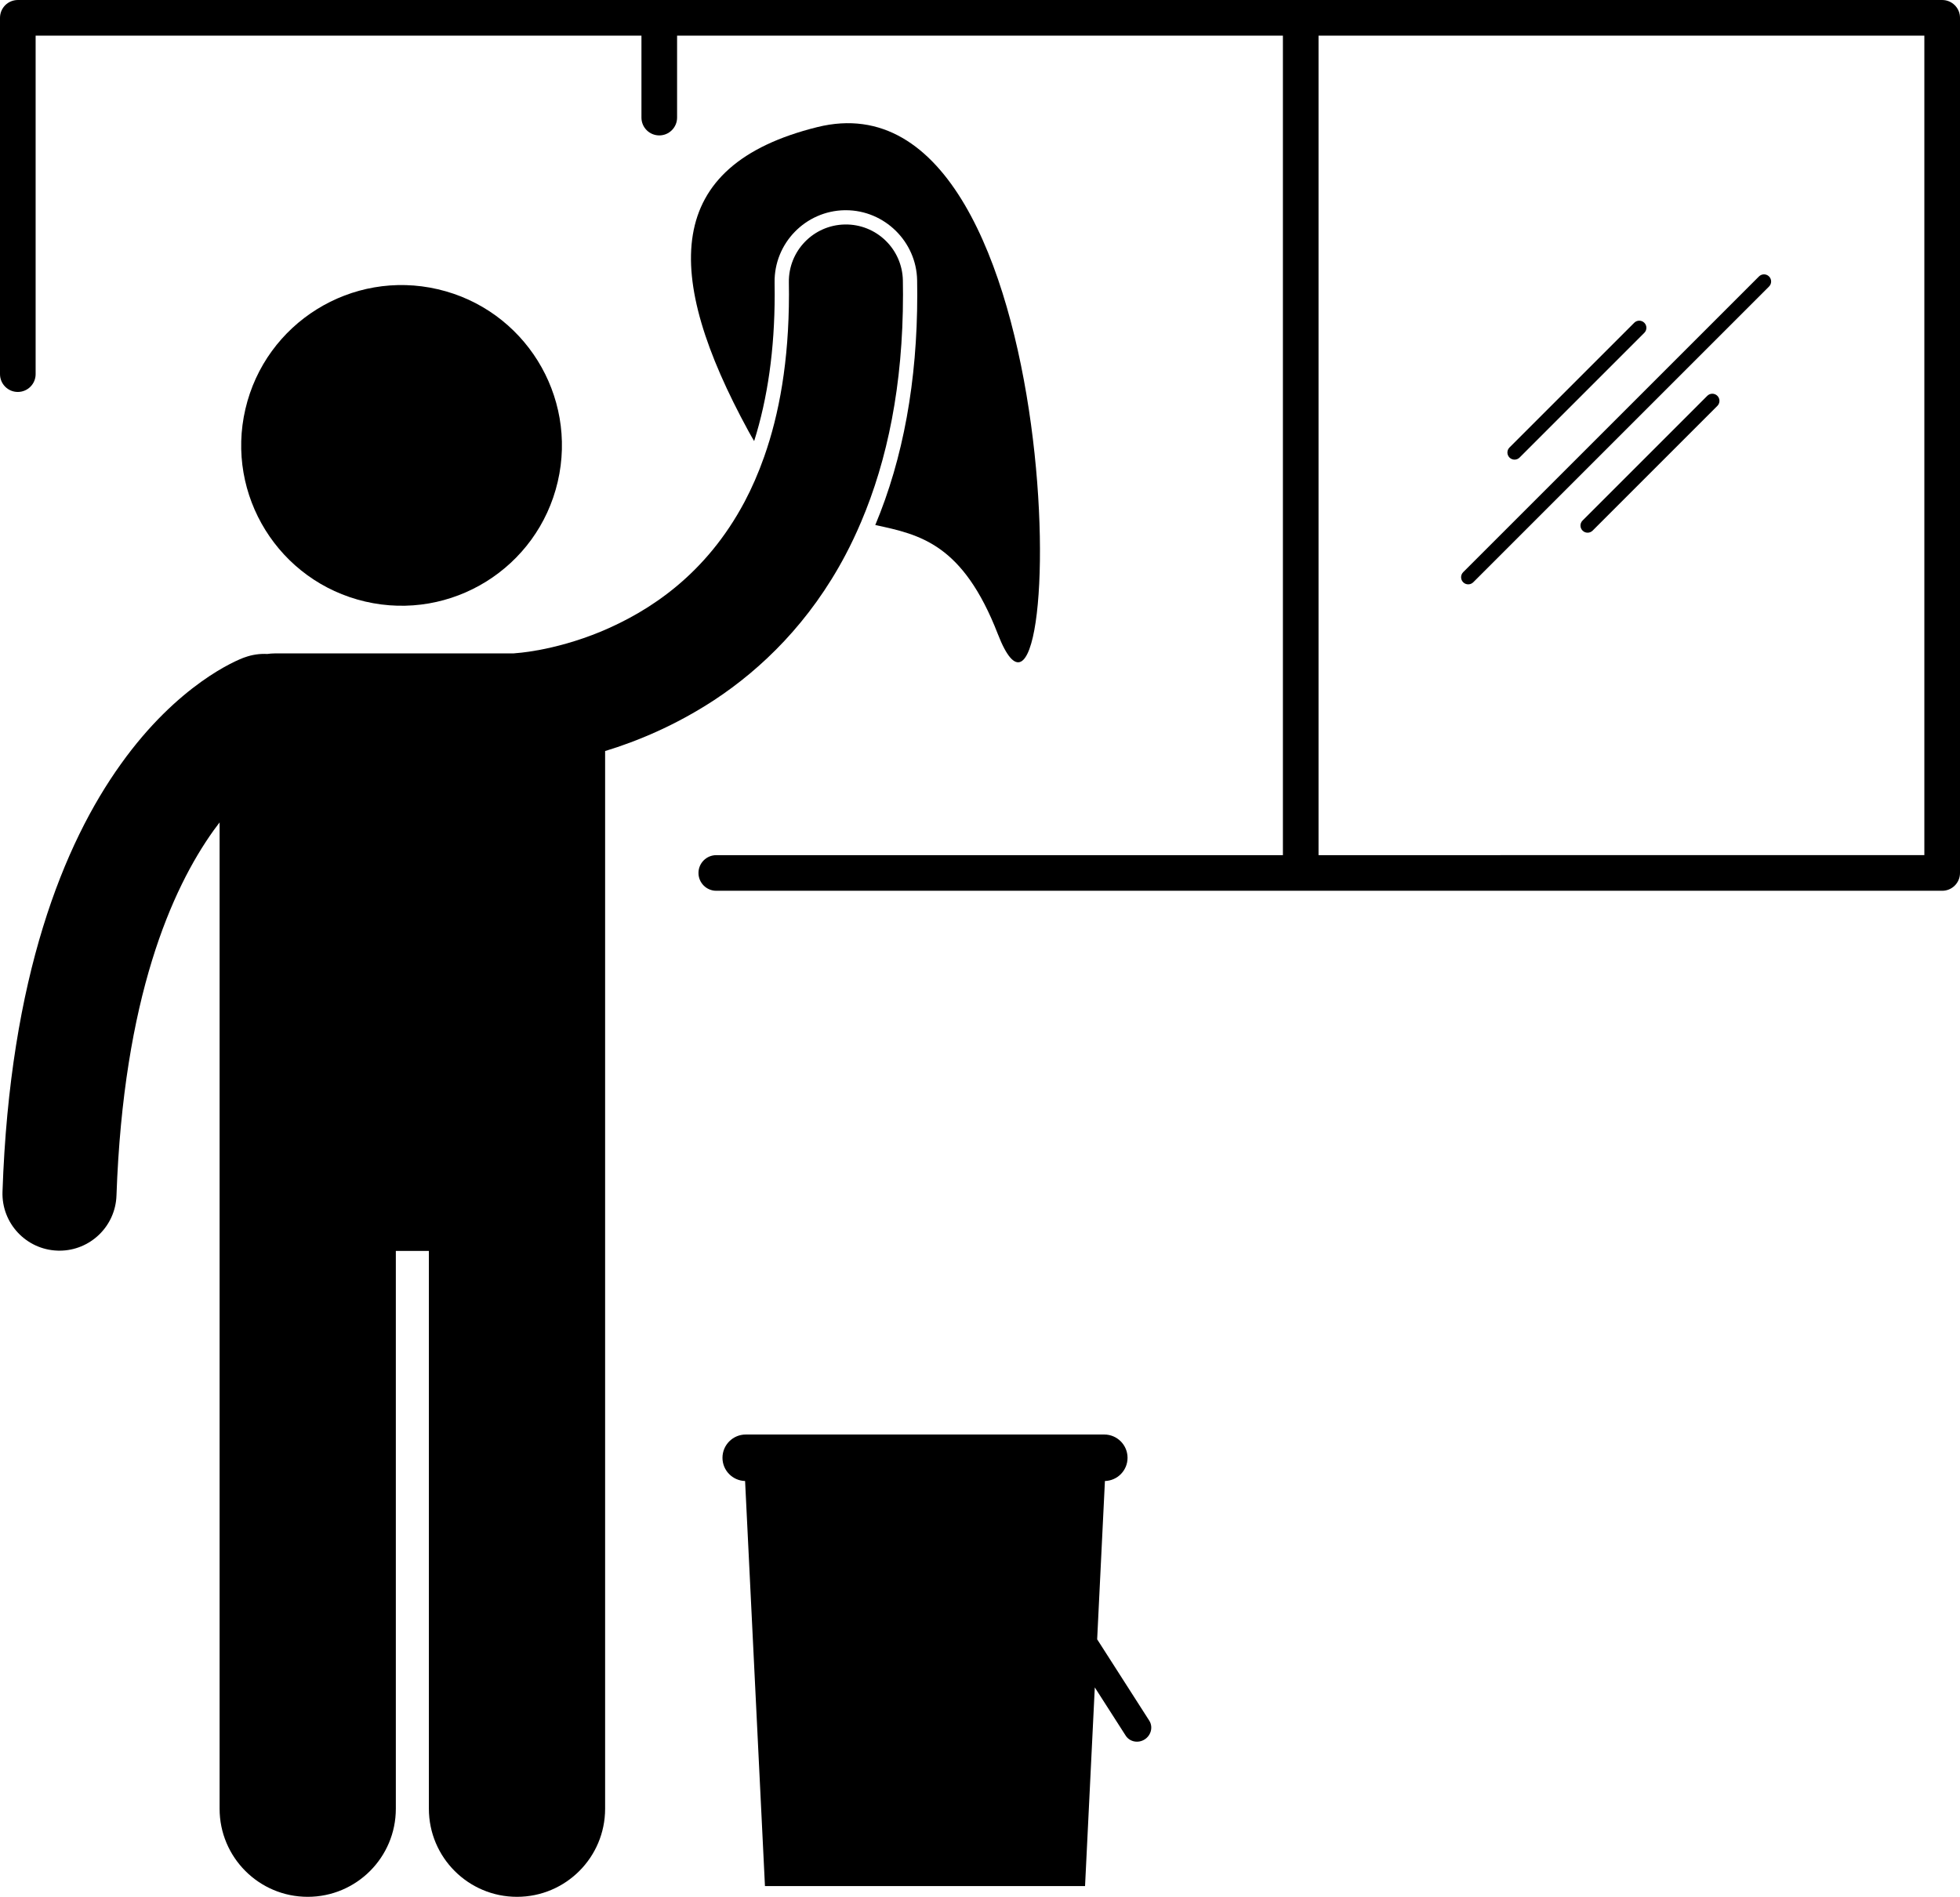
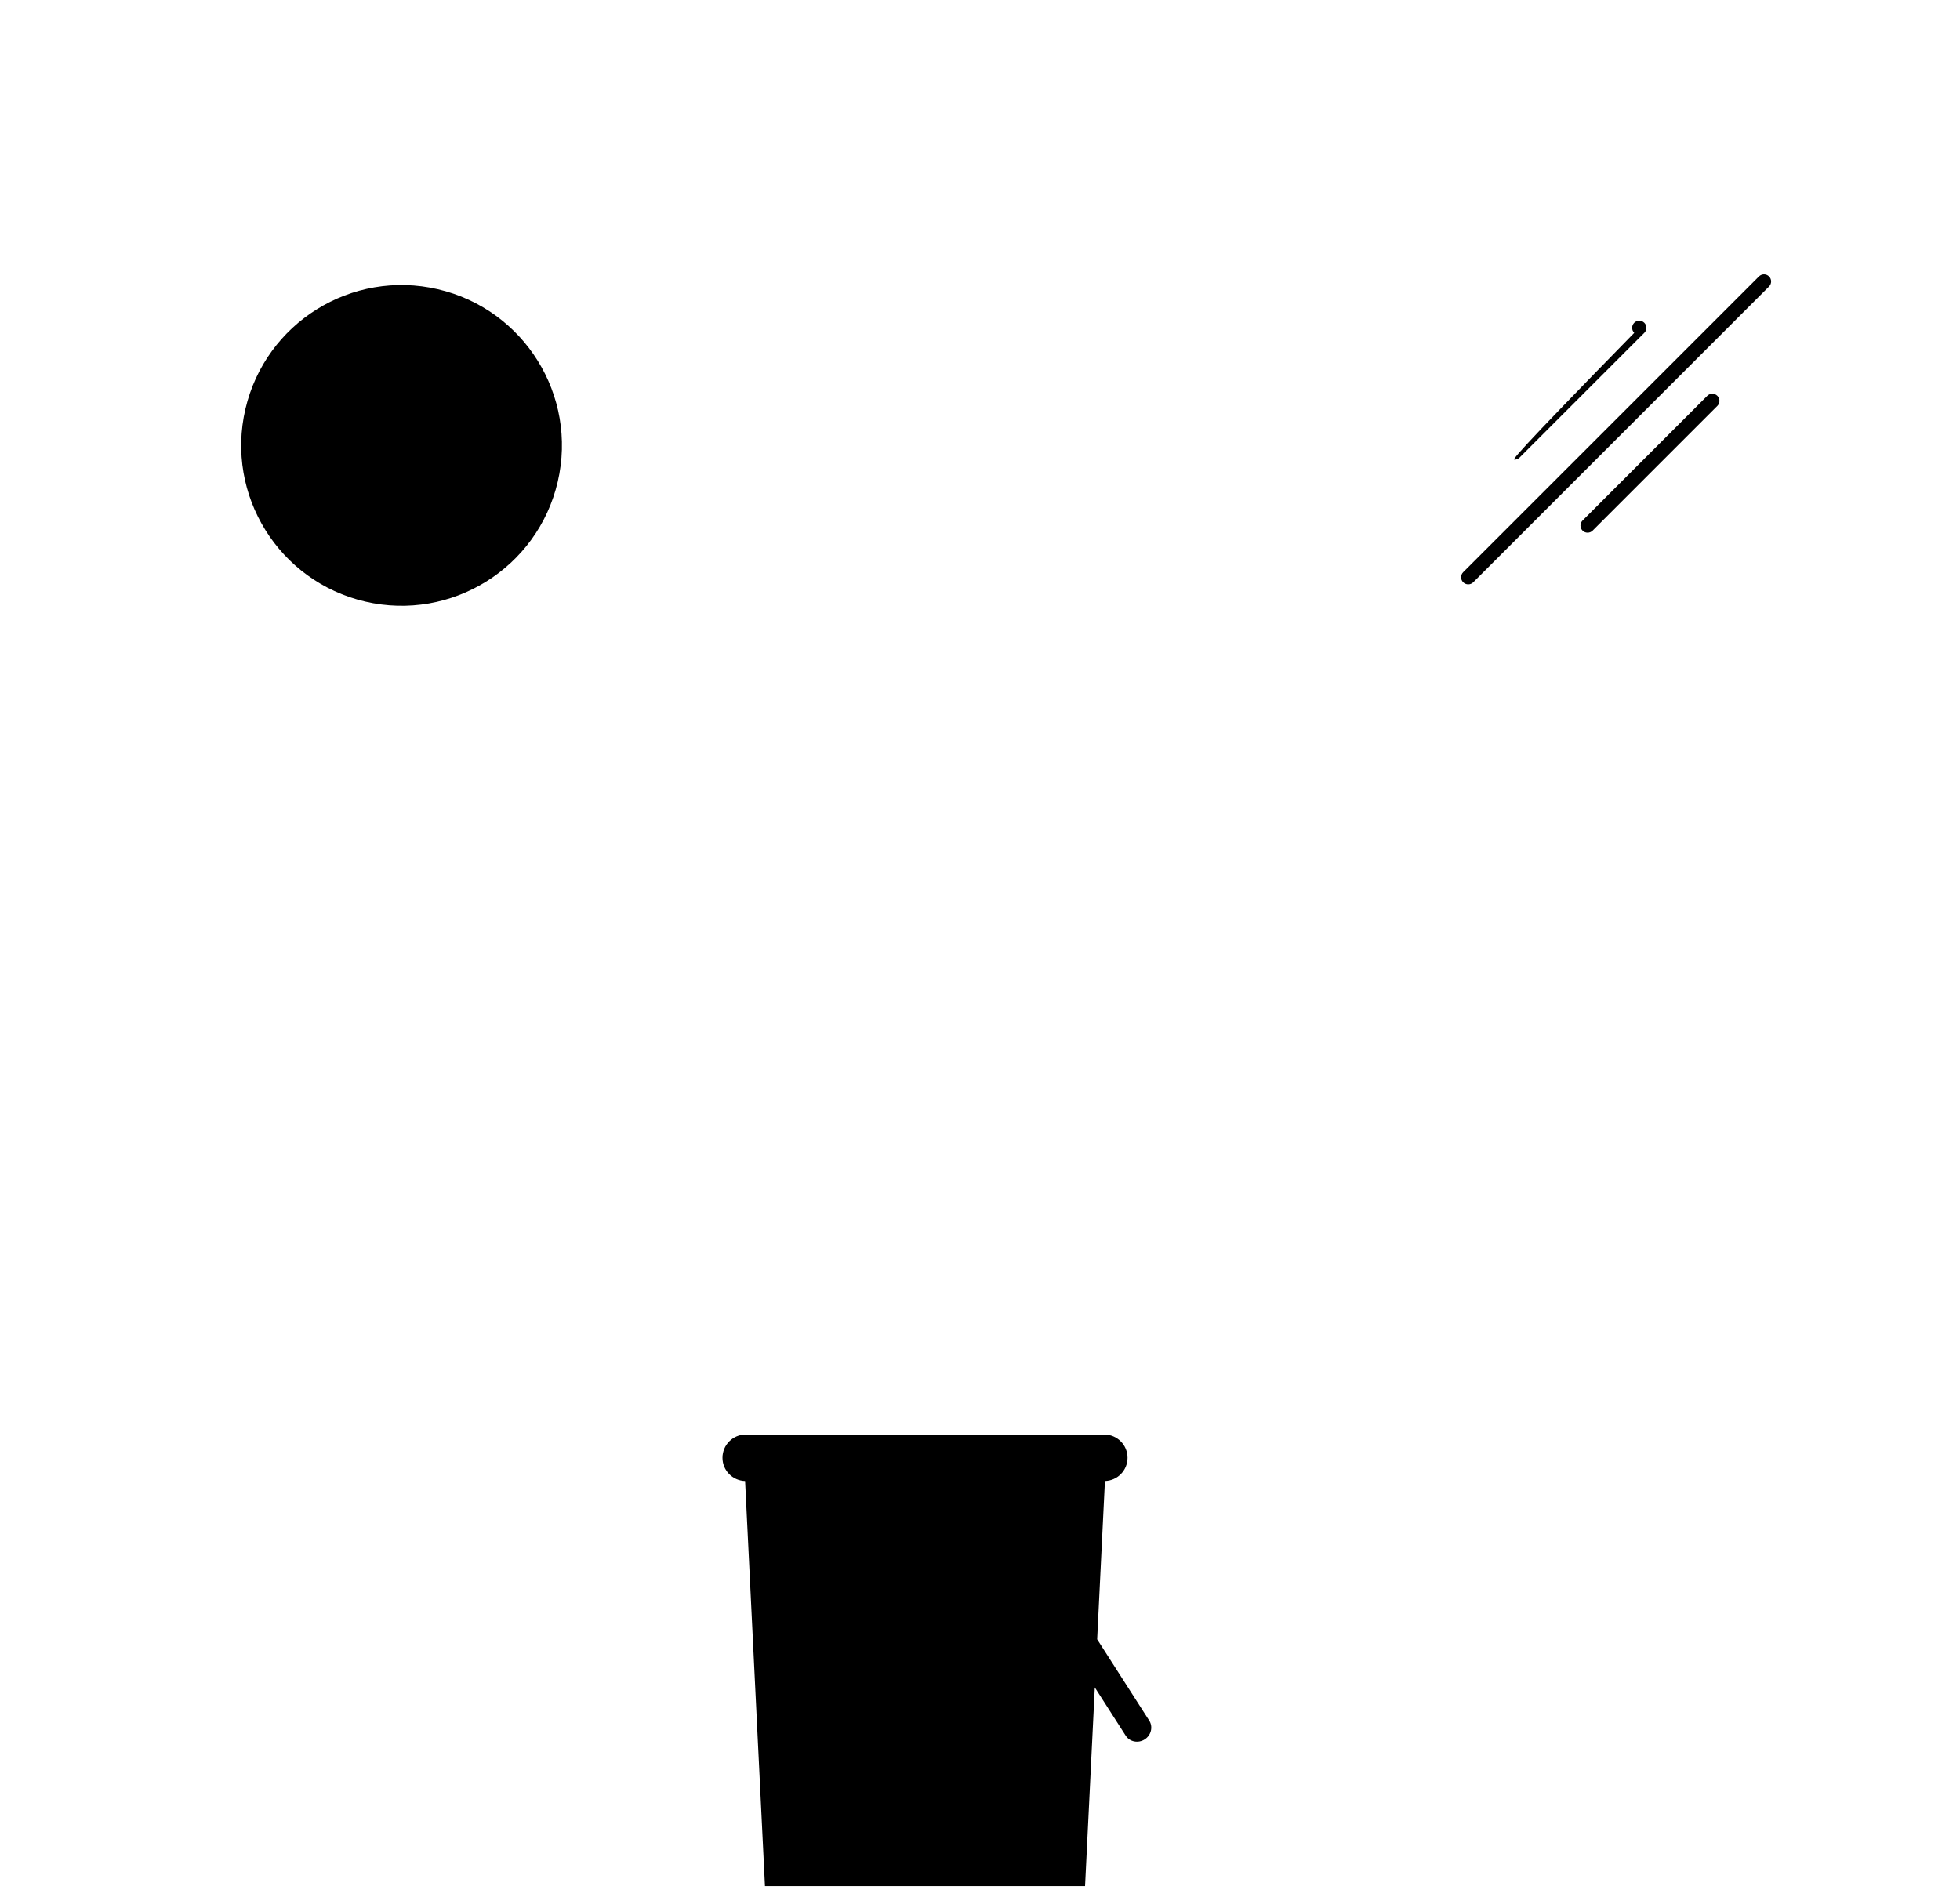
<svg xmlns="http://www.w3.org/2000/svg" id="Layer_1" style="enable-background:new 0 0 274.999 266.174;" version="1.1" viewBox="0 0 274.999 266.174" xml:space="preserve">
  <g>
    <g>
-       <path d="M114.68,17.834C92.981,23.209,93.013,38.5,105.013,60.5c0.265,0.486,0.532,0.947,0.798,1.395    c1.896-5.998,2.878-12.871,2.882-20.576c0-0.539-0.006-1.096-0.013-1.664c-0.089-5.505,4.324-10.064,9.839-10.156h0.158    c5.426,0,9.913,4.413,10.001,9.839c0.01,0.659,0.018,1.32,0.018,1.983c0.005,12.166-1.978,23.016-5.89,32.353    c6.299,1.35,12.289,2.643,17.207,15.326C149.834,114.329,151.013,8.834,114.68,17.834z" />
      <ellipse cx="56.326" cy="62.491" rx="22.495" ry="22.495" transform="matrix(0.227 -0.974 0.974 0.227 -17.311 103.178)" />
-       <path d="M126.678,39.372c-0.071-4.417-3.709-7.941-8.125-7.871c-4.418,0.072-7.942,3.709-7.871,8.128    c0.008,0.577,0.014,1.143,0.014,1.693c-0.006,9.36-1.367,16.787-3.476,22.765c-0.816,2.313-1.74,4.416-2.747,6.32    c-5.415,10.181-13.288,15.34-20.135,18.208c-3.403,1.41-6.498,2.184-8.672,2.592c-1.089,0.203-1.944,0.316-2.489,0.375    c-0.274,0.031-0.469,0.046-0.577,0.054c-0.039,0.004-0.067,0.006-0.082,0.007c-0.001,0.001-0.002,0.001-0.003,0.001    c-0.004,0-0.008,0-0.01,0v0c-0.158,0.008-0.312,0.03-0.467,0.047h-5.184H38.538c-0.353,0-0.698,0.032-1.038,0.078    c-1.044-0.056-2.117,0.093-3.161,0.474V92.24c-1.166,0.406-9.395,3.797-17.382,14.983c-8.008,11.168-15.581,29.818-16.606,60    c-0.153,4.416,3.302,8.12,7.718,8.273c0.093,0.003,0.187,0.005,0.279,0.005c4.292,0,7.844-3.402,7.994-7.726    c0.975-27.815,7.768-43.038,13.625-51.24c0.284-0.396,0.565-0.764,0.844-1.129v33.466v18.939v86    c0,6.83,5.536,12.363,12.363,12.363c6.828,0,12.364-5.533,12.364-12.363V175.54h4.636v78.271c0,6.83,5.536,12.363,12.363,12.363    c6.828,0,12.364-5.533,12.364-12.363v-86v-18.939v-41.391v-2.09c4.48-1.365,9.837-3.573,15.307-7.152    c6.673-4.389,13.442-10.957,18.402-20.343c0.787-1.483,1.521-3.041,2.21-4.661c3.668-8.619,5.881-19.176,5.875-31.913    C126.695,40.667,126.688,40.017,126.678,39.372z" />
    </g>
    <path d="M153.606,236.788l4.335,6.767c0.561,0.876,1.755,1.112,2.667,0.528c0.911-0.584,1.195-1.768,0.634-2.642l-7.304-11.403   l1.089-22.213c1.76-0.05,3.174-1.484,3.174-3.258c0-1.803-1.462-3.266-3.266-3.266h-50.301c-1.804,0-3.266,1.463-3.266,3.266   c0,1.773,1.414,3.208,3.173,3.258l2.788,56.843h44.91L153.606,236.788z" />
    <g>
-       <path d="M274.266,0.732c-0.472-0.471-1.099-0.731-1.768-0.731h-89.995c-0.002,0-0.003,0-0.005,0c-0.001,0-0.003,0-0.005,0H92.509    C92.506,0.001,92.503,0,92.5,0c-0.003,0-0.006,0.001-0.01,0.001H2.498c-0.658,0-1.302,0.266-1.767,0.731    C0.266,1.197,0,1.841,0,2.5v50c0,1.381,1.119,2.501,2.498,2.501c1.381,0,2.501-1.12,2.501-2.501V5h85v11.5    c0,1.382,1.119,2.501,2.501,2.501c1.379,0,2.499-1.119,2.499-2.501V5h85v114.999L100.5,120c-1.381,0-2.5,1.119-2.5,2.499    c0,1.381,1.119,2.5,2.5,2.5h81.989c0.003,0,0.006,0.001,0.01,0.001c0.003,0,0.006-0.001,0.01-0.001h89.99    c0.669,0,1.296-0.26,1.768-0.731c0.473-0.473,0.732-1.101,0.732-1.769V2.5C274.999,1.832,274.739,1.206,274.266,0.732z     M269.997,119.998l-84.999,0.001V5h84.999V119.998z" />
-       <path d="M212.499,64.499c0.256,0,0.513-0.098,0.707-0.293l17.5-17.5c0.391-0.391,0.391-1.022,0-1.413    c-0.39-0.391-1.025-0.391-1.415,0l-17.5,17.5c-0.39,0.39-0.39,1.022,0,1.413C211.986,64.401,212.243,64.499,212.499,64.499z" />
+       <path d="M212.499,64.499c0.256,0,0.513-0.098,0.707-0.293l17.5-17.5c0.391-0.391,0.391-1.022,0-1.413    c-0.39-0.391-1.025-0.391-1.415,0c-0.39,0.39-0.39,1.022,0,1.413C211.986,64.401,212.243,64.499,212.499,64.499z" />
      <path d="M239.541,55.544l-17.498,17.499c-0.392,0.391-0.392,1.024,0,1.414c0.194,0.196,0.45,0.294,0.706,0.294    c0.256,0,0.513-0.098,0.708-0.294l17.499-17.499c0.391-0.391,0.391-1.023,0-1.415C240.565,55.153,239.932,55.153,239.541,55.544z" />
      <path d="M206,81.999c0.256,0,0.512-0.097,0.708-0.292l41.498-41.5c0.391-0.391,0.391-1.025,0-1.414    c-0.39-0.391-1.023-0.391-1.414,0l-41.5,41.498c-0.39,0.392-0.39,1.025,0,1.416C205.487,81.902,205.743,81.999,206,81.999z" />
    </g>
  </g>
</svg>